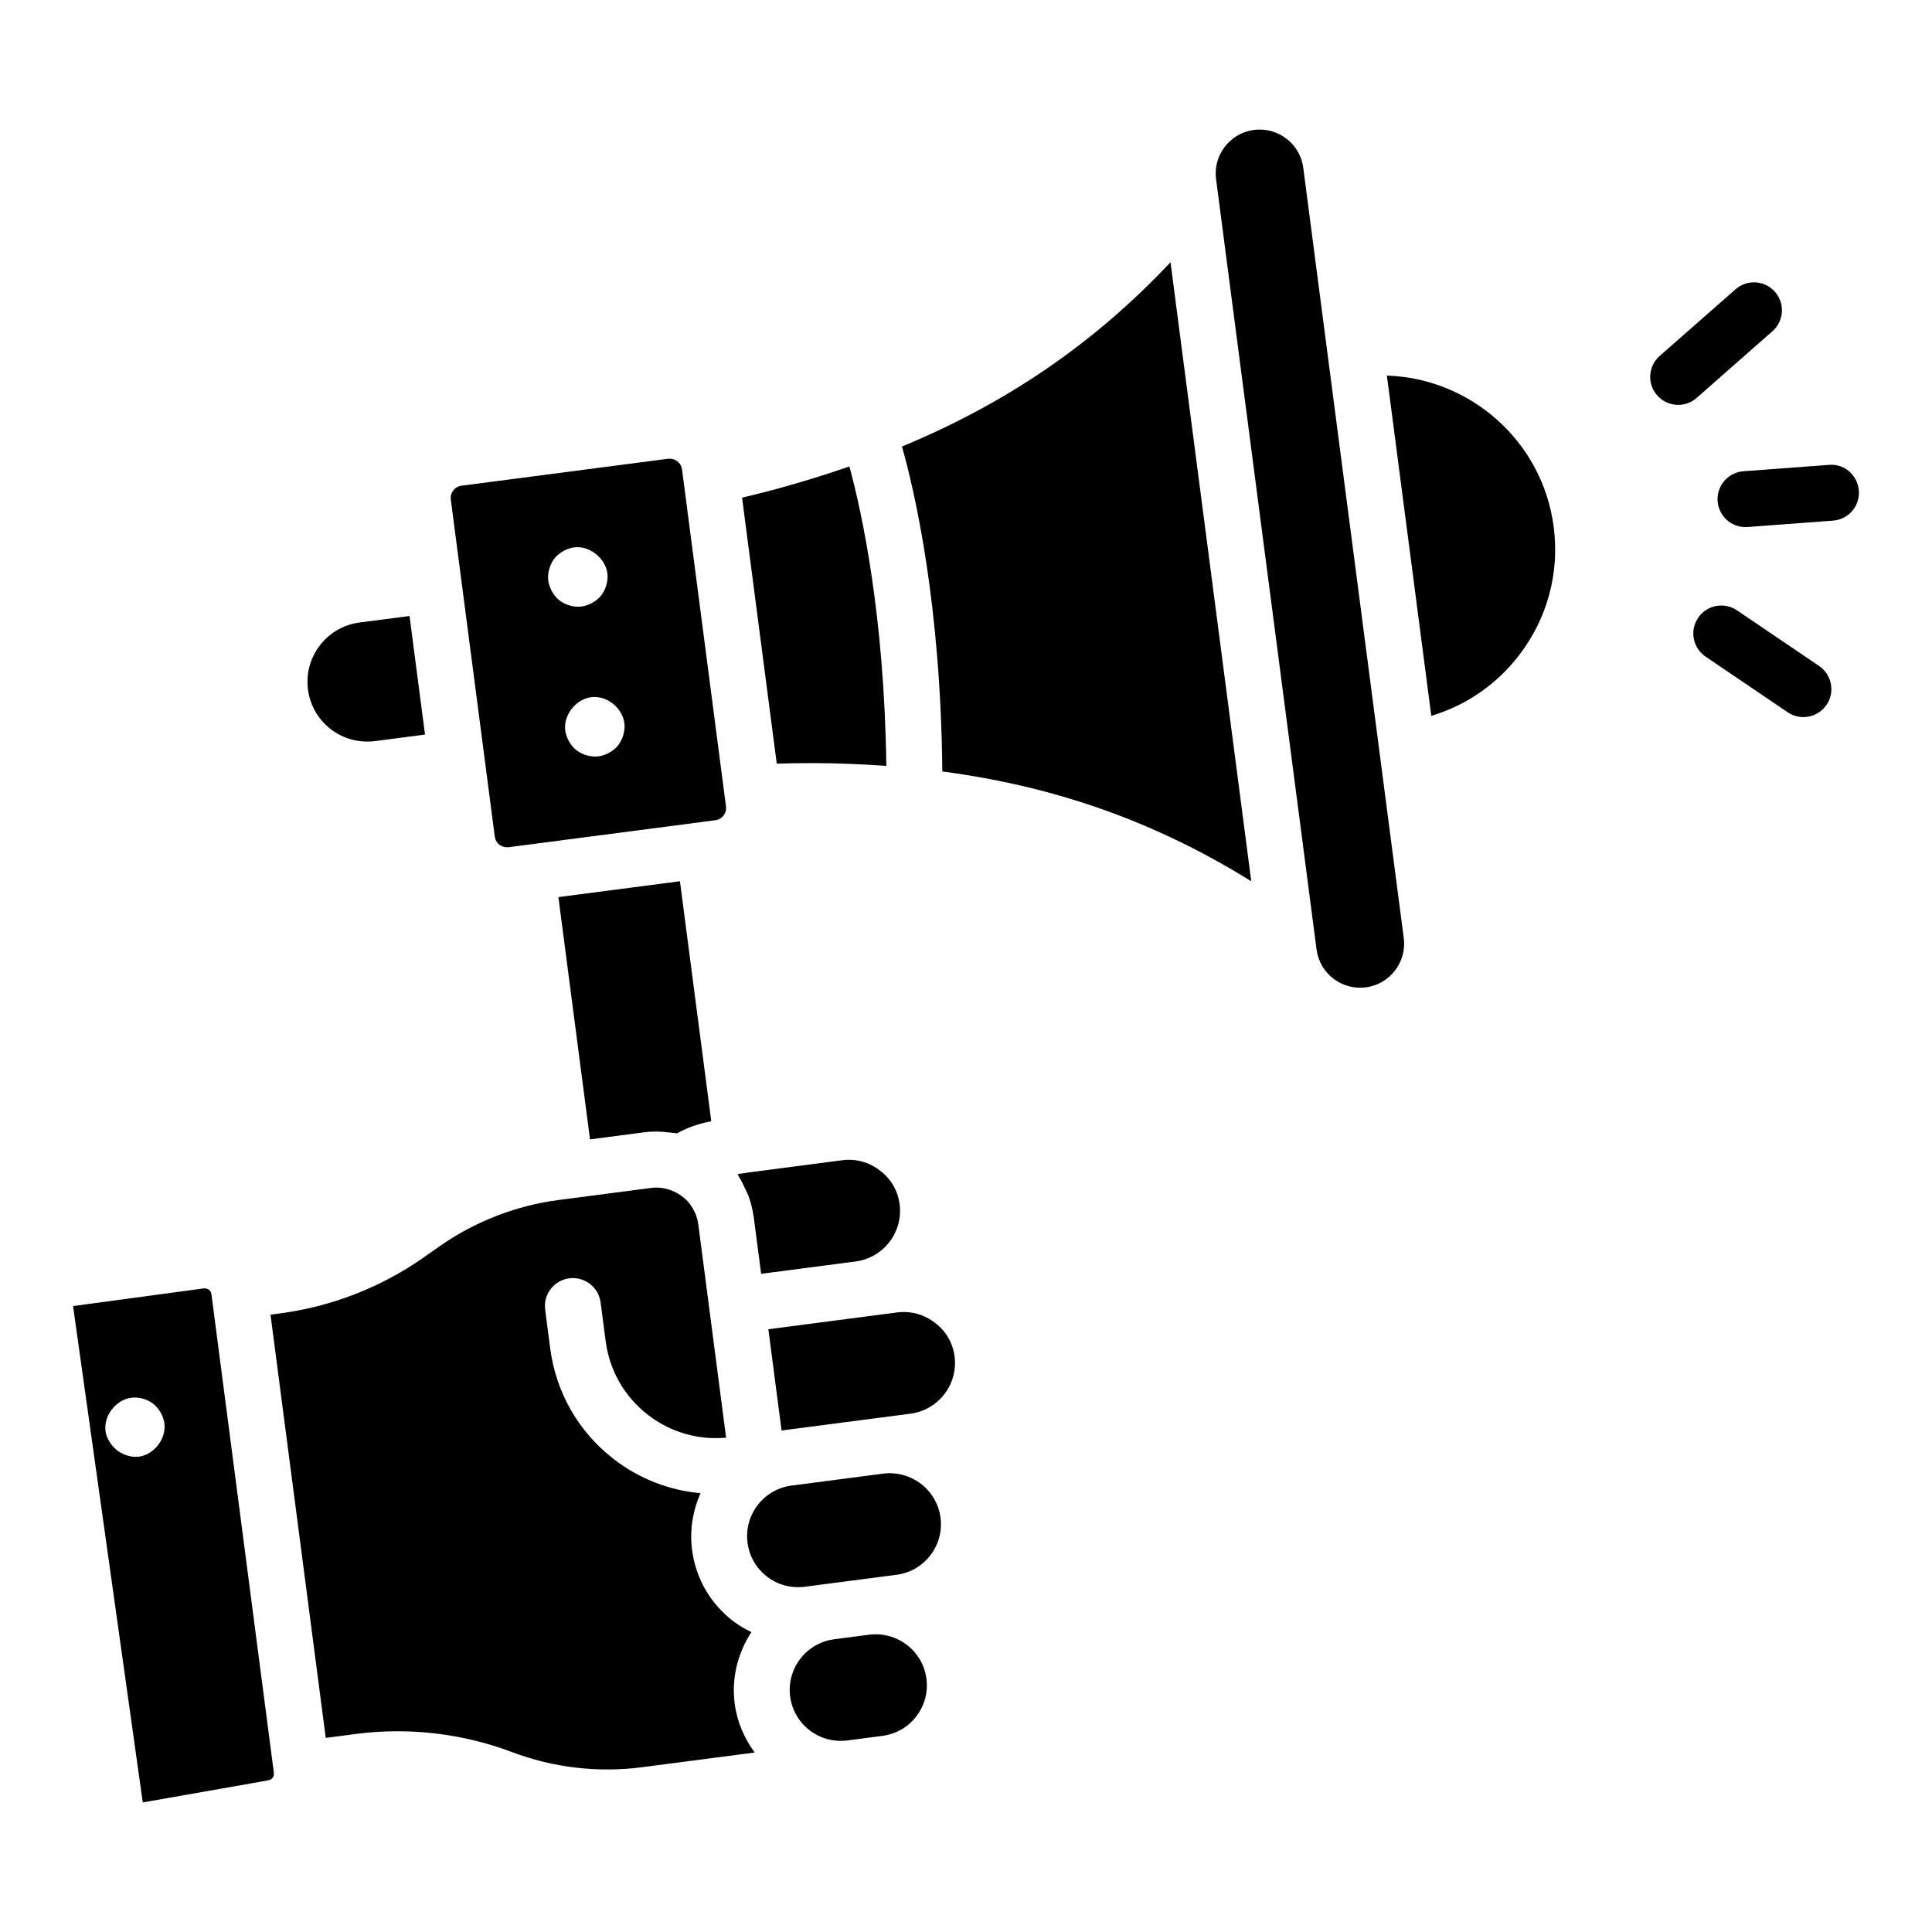
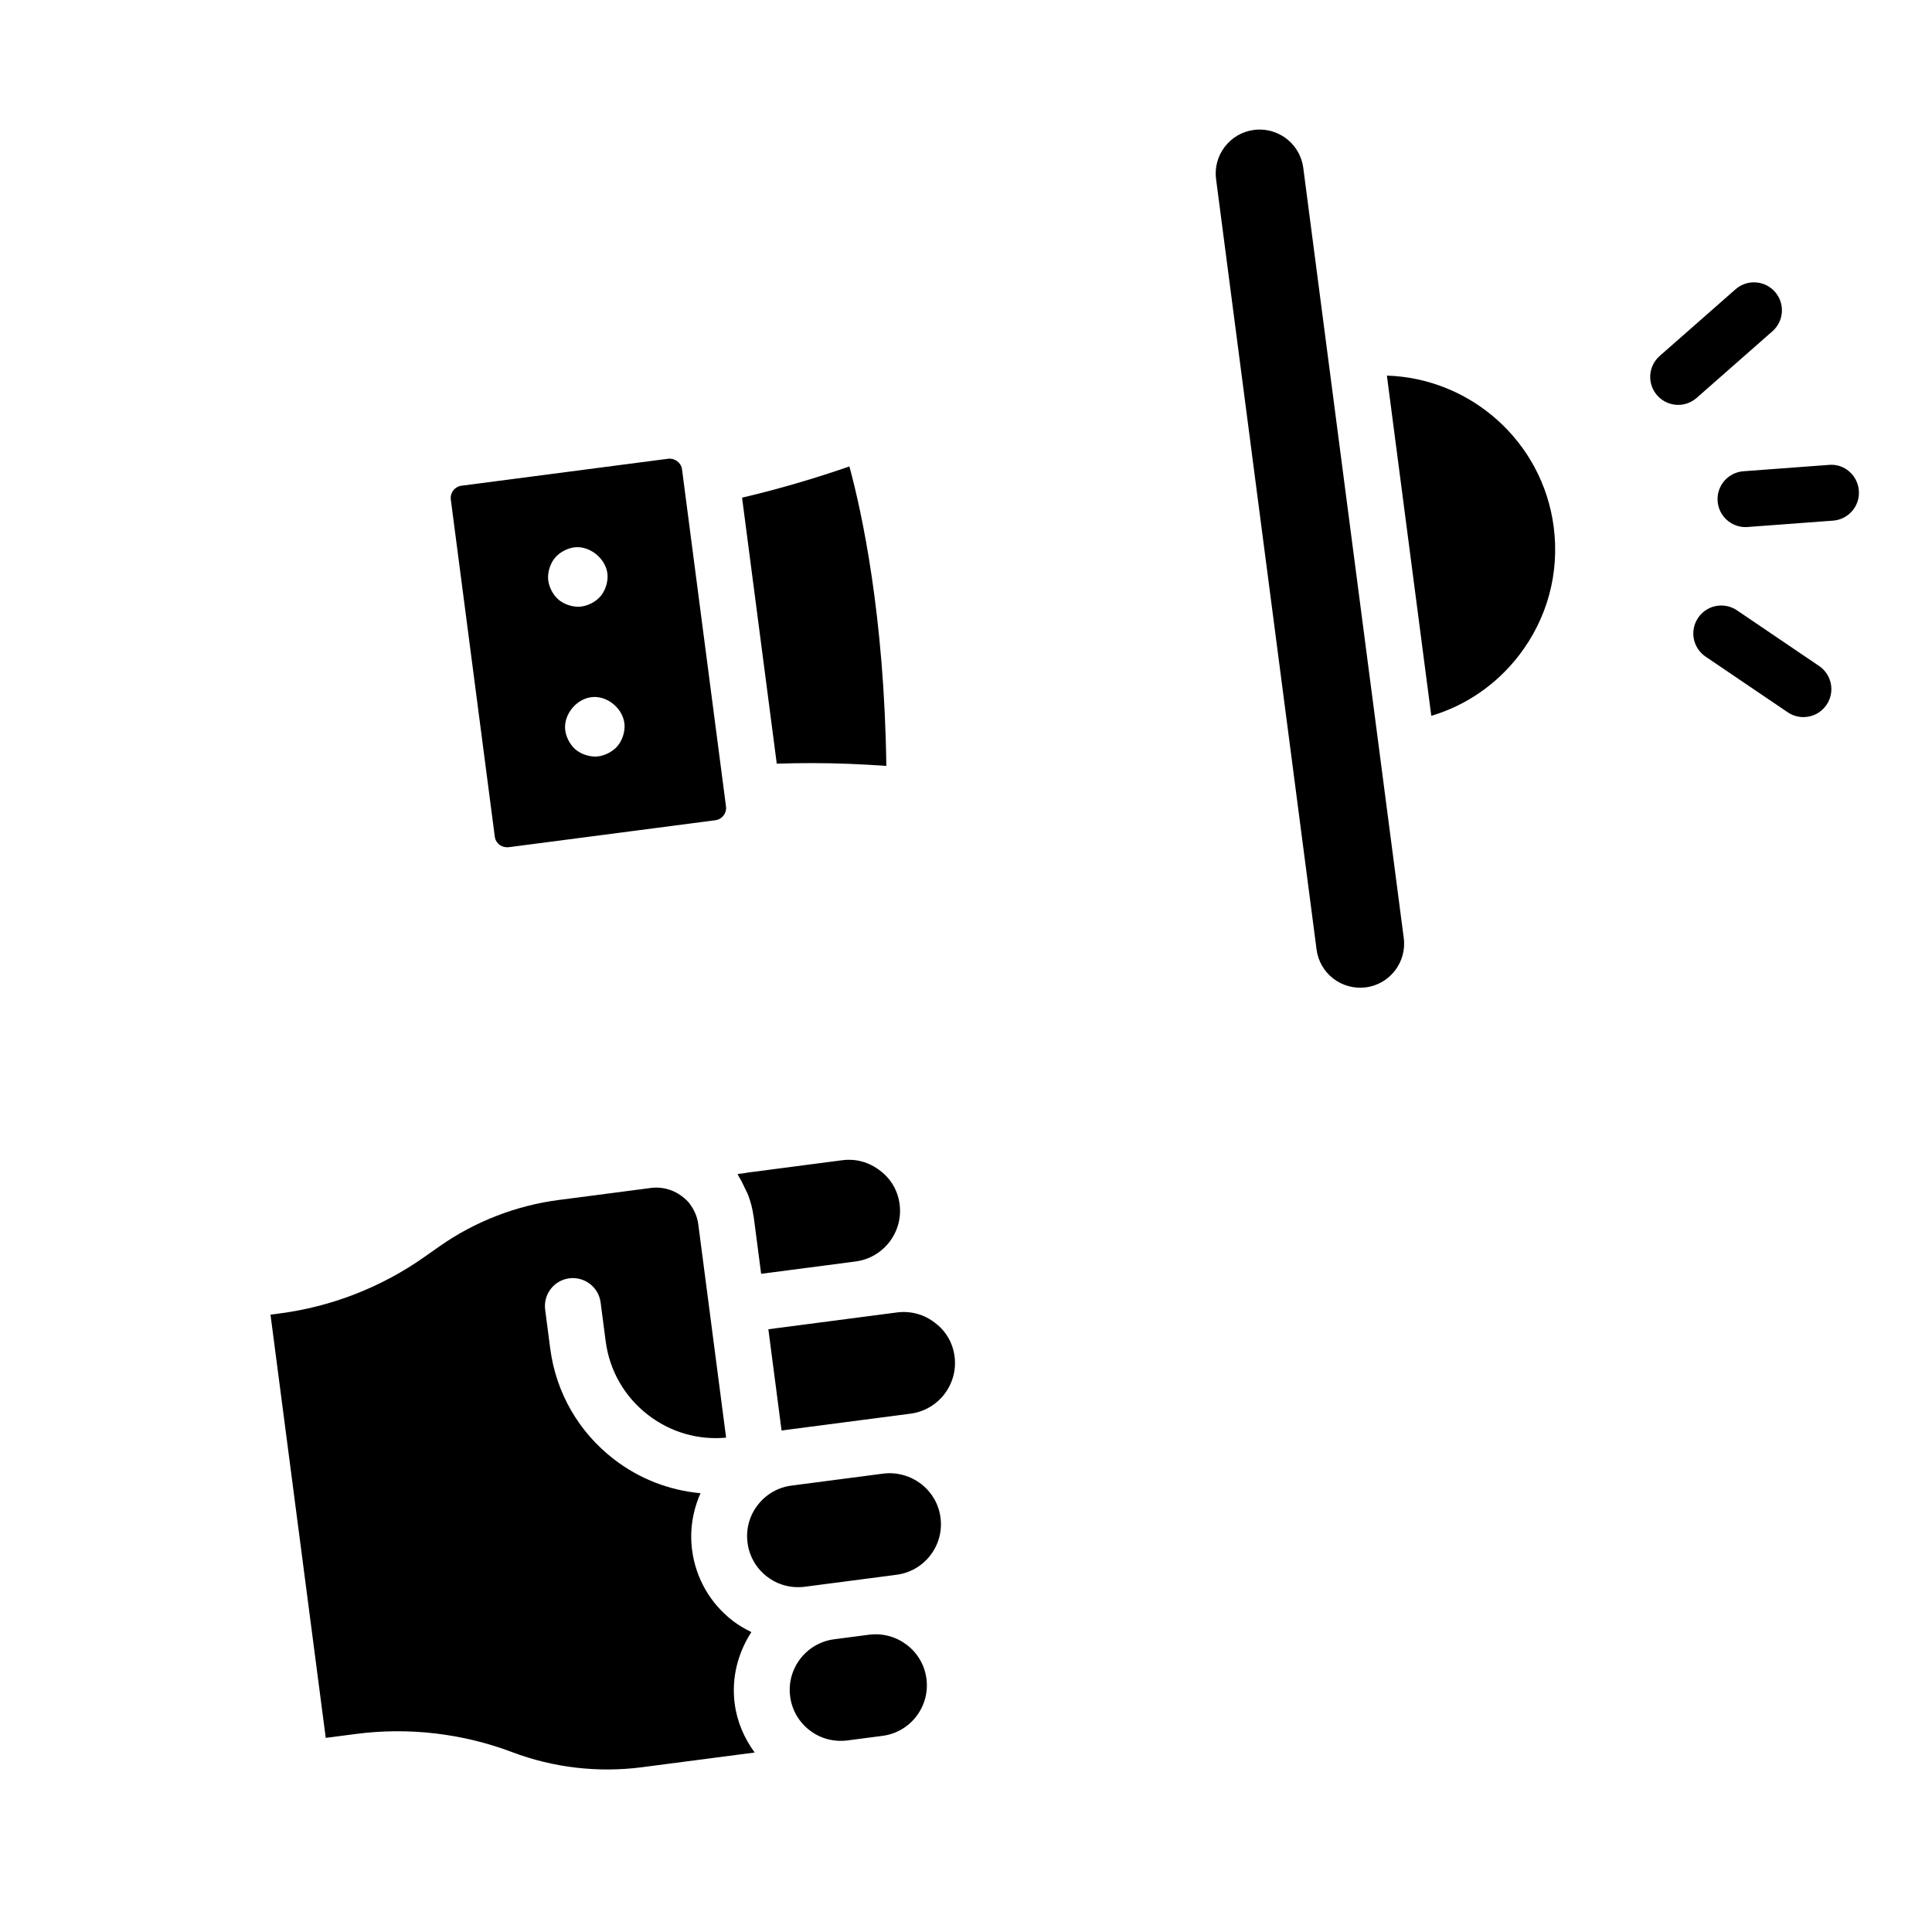
<svg xmlns="http://www.w3.org/2000/svg" fill="#000000" width="800px" height="800px" version="1.1" viewBox="144 144 512 512">
  <g>
-     <path d="m199.35 485.79c-0.27-0.195-0.711-0.391-1.316-0.355l-34.672 4.68 18.473 131.55 32.883-5.789c0.934-0.121 1.301-0.457 1.508-0.723 0.207-0.266 0.434-0.715 0.355-1.32l-16.551-126.86c-0.082-0.605-0.414-0.98-0.68-1.184zm-18.543 44.242c-0.27 0.035-0.539 0.051-0.812 0.051-1.738 0-3.582-0.68-4.93-1.715-1.562-1.195-2.844-3.16-3.102-5.109-0.531-4.059 2.719-8.293 6.781-8.828 1.953-0.297 4.254 0.348 5.812 1.543 1.562 1.199 2.758 3.285 3.012 5.231 0.531 4.055-2.715 8.285-6.762 8.828z" />
    <path d="m343.12 576.52c-1.699-0.832-3.356-1.781-4.891-2.961-6-4.617-9.84-11.285-10.82-18.797-0.68-5.211 0.164-10.359 2.238-15.047-8.254-0.754-16.172-3.785-22.91-8.969-9.379-7.223-15.391-17.652-16.922-29.383l-1.344-10.297c-0.527-4.051 2.328-7.769 6.391-8.301 4.055-0.508 7.773 2.328 8.305 6.391l1.344 10.289c1.02 7.809 5.019 14.754 11.262 19.551 5.941 4.574 13.25 6.691 20.652 5.992l-7.391-56.676c-0.004-0.031-0.02-0.062-0.023-0.094-0.121-0.859-0.363-1.672-0.664-2.457-0.121-0.309-0.27-0.602-0.414-0.895-0.23-0.469-0.5-0.91-0.793-1.336-0.227-0.328-0.445-0.668-0.707-0.965-0.336-0.395-0.73-0.73-1.121-1.074-0.473-0.41-0.98-0.773-1.516-1.098-0.426-0.254-0.855-0.5-1.316-0.695-1.777-0.781-3.766-1.145-5.82-0.898l-24.629 3.211c-11.297 1.477-22.203 5.715-31.527 12.258l-4.258 2.988c-11.277 7.914-24.457 13.039-38.121 14.816l-2.441 0.324 14.641 112.16 8.008-1.043c13.949-1.824 28.277-0.145 41.43 4.832 10.887 4.117 22.723 5.484 34.266 4l29.965-3.91c-2.766-3.789-4.668-8.16-5.293-12.949-0.906-6.918 0.891-13.523 4.422-18.973z" />
-     <path d="m291.98 381.74 8.379 64.207 14.359-1.875c1.68-0.223 3.356-0.23 5.019-0.129 0.285 0.02 0.559 0.074 0.844 0.102 0.91 0.086 1.828 0.141 2.715 0.324 0.188-0.105 0.398-0.164 0.59-0.266 1.117-0.602 2.273-1.121 3.469-1.566 0.289-0.105 0.582-0.199 0.875-0.297 1.301-0.438 2.629-0.785 3.988-1.031 0.094-0.016 0.18-0.055 0.273-0.07l-8.301-63.598z" />
    <path d="m341.42 458.91c0.309 0.668 0.668 1.301 0.922 1.996 0.617 1.684 1.078 3.445 1.336 5.285 0.012 0.078 0.047 0.145 0.055 0.223l1.977 15.156 23.301-3.039 1.734-0.227c7.394-0.973 12.629-7.769 11.664-15.172-0.465-3.582-2.293-6.731-5.137-8.863-2.934-2.309-6.465-3.258-10.027-2.801l-25.316 3.305c-0.062 0.008-0.109 0.051-0.168 0.059l-2.305 0.301c0.18 0.266 0.277 0.582 0.449 0.855 0.574 0.93 1.051 1.918 1.516 2.922z" />
    <path d="m359.29 346.23c6.727 0 13.219 0.297 19.598 0.746-0.535-39.977-6.519-67.344-9.789-79.359-9.023 3.109-18.406 5.918-28.445 8.266l9.195 70.492c3.188-0.094 6.336-0.145 9.441-0.145z" />
    <path d="m374.36 577.21-9.316 1.215c-7.387 0.973-12.613 7.766-11.648 15.148 0.465 3.59 2.301 6.773 5.164 8.973 2.859 2.207 6.391 3.133 9.988 2.691l9.312-1.215c3.582-0.469 6.766-2.301 8.969-5.164 2.199-2.859 3.156-6.41 2.688-9.992-0.969-7.383-7.754-12.57-15.156-11.656z" />
    <path d="m276.36 367.87c0.398 0.305 1.25 0.746 2.414 0.652l33.262-4.34 17.594-2.297h0.004l3.941-0.516c1.172-0.152 1.863-0.848 2.172-1.25 0.309-0.398 0.801-1.246 0.648-2.41l-11.652-89.32c-0.234-1.789-1.914-3.016-3.664-2.82l-54.793 7.148c-1.789 0.238-3.055 1.883-2.816 3.668l11.652 89.32c0.141 1.164 0.836 1.852 1.238 2.164zm33.133-32.008c0.004 0.027 0.008 0.066 0.008 0.094 0.16 1.961-0.582 4.262-1.855 5.758-1.273 1.496-3.426 2.598-5.387 2.758-0.172 0.016-0.352 0.023-0.527 0.023-1.832 0-3.859-0.723-5.219-1.883-1.496-1.281-2.598-3.43-2.754-5.391-0.316-4.074 3.156-8.152 7.223-8.496 4.082-0.348 8.129 3.098 8.512 7.137zm-18.418-44.035c1.273-1.52 3.434-2.641 5.41-2.801 3.977-0.332 8.113 3.098 8.504 7.133 0 0.016 0.004 0.027 0.004 0.051 0.004 0.016 0.004 0.027 0.004 0.043 0.156 1.953-0.562 4.227-1.82 5.723-1.277 1.52-3.441 2.633-5.418 2.793-0.172 0.016-0.352 0.023-0.527 0.023-1.832 0-3.859-0.723-5.219-1.883-1.496-1.281-2.598-3.43-2.754-5.391-0.156-1.938 0.57-4.211 1.816-5.691z" />
-     <path d="m225.62 326.74c0.547 4.195 2.695 7.922 6.047 10.504 3.359 2.574 7.508 3.684 11.711 3.156l13.254-1.73-4.102-31.422-13.254 1.723c-8.664 1.137-14.793 9.102-13.66 17.762 0.004 0 0.004 0 0.004 0.008z" />
    <path d="m511.54 243.54 11.766 90.16c9.188-2.734 17.273-8.277 23.25-16.035 7.516-9.762 10.781-21.852 9.188-34.051-2.957-22.676-22.047-39.379-44.203-40.074z" />
    <path d="m489.38 188.48c-0.762-5.859-5.789-10.145-11.547-10.145-0.5 0-1.004 0.027-1.512 0.094-3.086 0.406-5.832 1.984-7.731 4.457-1.895 2.469-2.719 5.519-2.316 8.602l22.984 176.18 3.16 24.23v0.004l0.484 3.715c0.402 3.082 1.984 5.832 4.449 7.727 2.469 1.887 5.527 2.699 8.609 2.316h0.004c6.371-0.832 10.879-6.691 10.047-13.066z" />
    <path d="m391.83 494.6c-2.93-2.301-6.438-3.227-10.031-2.801l-34.176 4.465 3.5 26.828 34.18-4.457c7.398-0.969 12.633-7.769 11.668-15.172-0.469-3.582-2.297-6.731-5.141-8.863z" />
    <path d="m378.09 534.52-24.332 3.176c-3.582 0.469-6.766 2.301-8.965 5.164-2.203 2.859-3.16 6.41-2.688 9.984 0.465 3.59 2.301 6.773 5.164 8.973 2.859 2.207 6.383 3.133 9.988 2.691l5.867-0.766h0.004l9.316-1.215 9.145-1.195c3.582-0.469 6.766-2.301 8.969-5.164 2.199-2.859 3.156-6.41 2.688-9.992-0.965-7.379-7.766-12.543-15.156-11.656z" />
-     <path d="m383.03 262.33c3.531 12.488 10.277 42.105 10.695 86.117 30.109 3.969 56.695 13.43 81.871 29.102l-21.402-164.05c-20.176 21.465-43.336 37.297-71.164 48.836z" />
    <path d="m628.68 267.2-22.656 1.688c-4.082 0.305-7.141 3.856-6.836 7.938 0.289 3.894 3.539 6.859 7.379 6.859 0.184 0 0.367-0.008 0.559-0.023l22.656-1.688c4.082-0.305 7.141-3.856 6.836-7.938-0.309-4.082-3.844-7.215-7.938-6.836z" />
    <path d="m604.31 305.74c-3.394-2.293-7.992-1.41-10.289 1.984-2.297 3.387-1.41 7.988 1.977 10.289l21.77 14.754c1.273 0.859 2.719 1.273 4.148 1.273 2.375 0 4.707-1.137 6.141-3.258 2.297-3.387 1.41-7.988-1.977-10.289z" />
    <path d="m613.71 231.79c3.074-2.699 3.375-7.379 0.672-10.453-2.699-3.066-7.375-3.379-10.453-0.672l-20.09 17.66c-3.074 2.699-3.375 7.379-0.672 10.453 1.465 1.664 3.508 2.519 5.566 2.519 1.738 0 3.481-0.609 4.887-1.844z" />
  </g>
</svg>